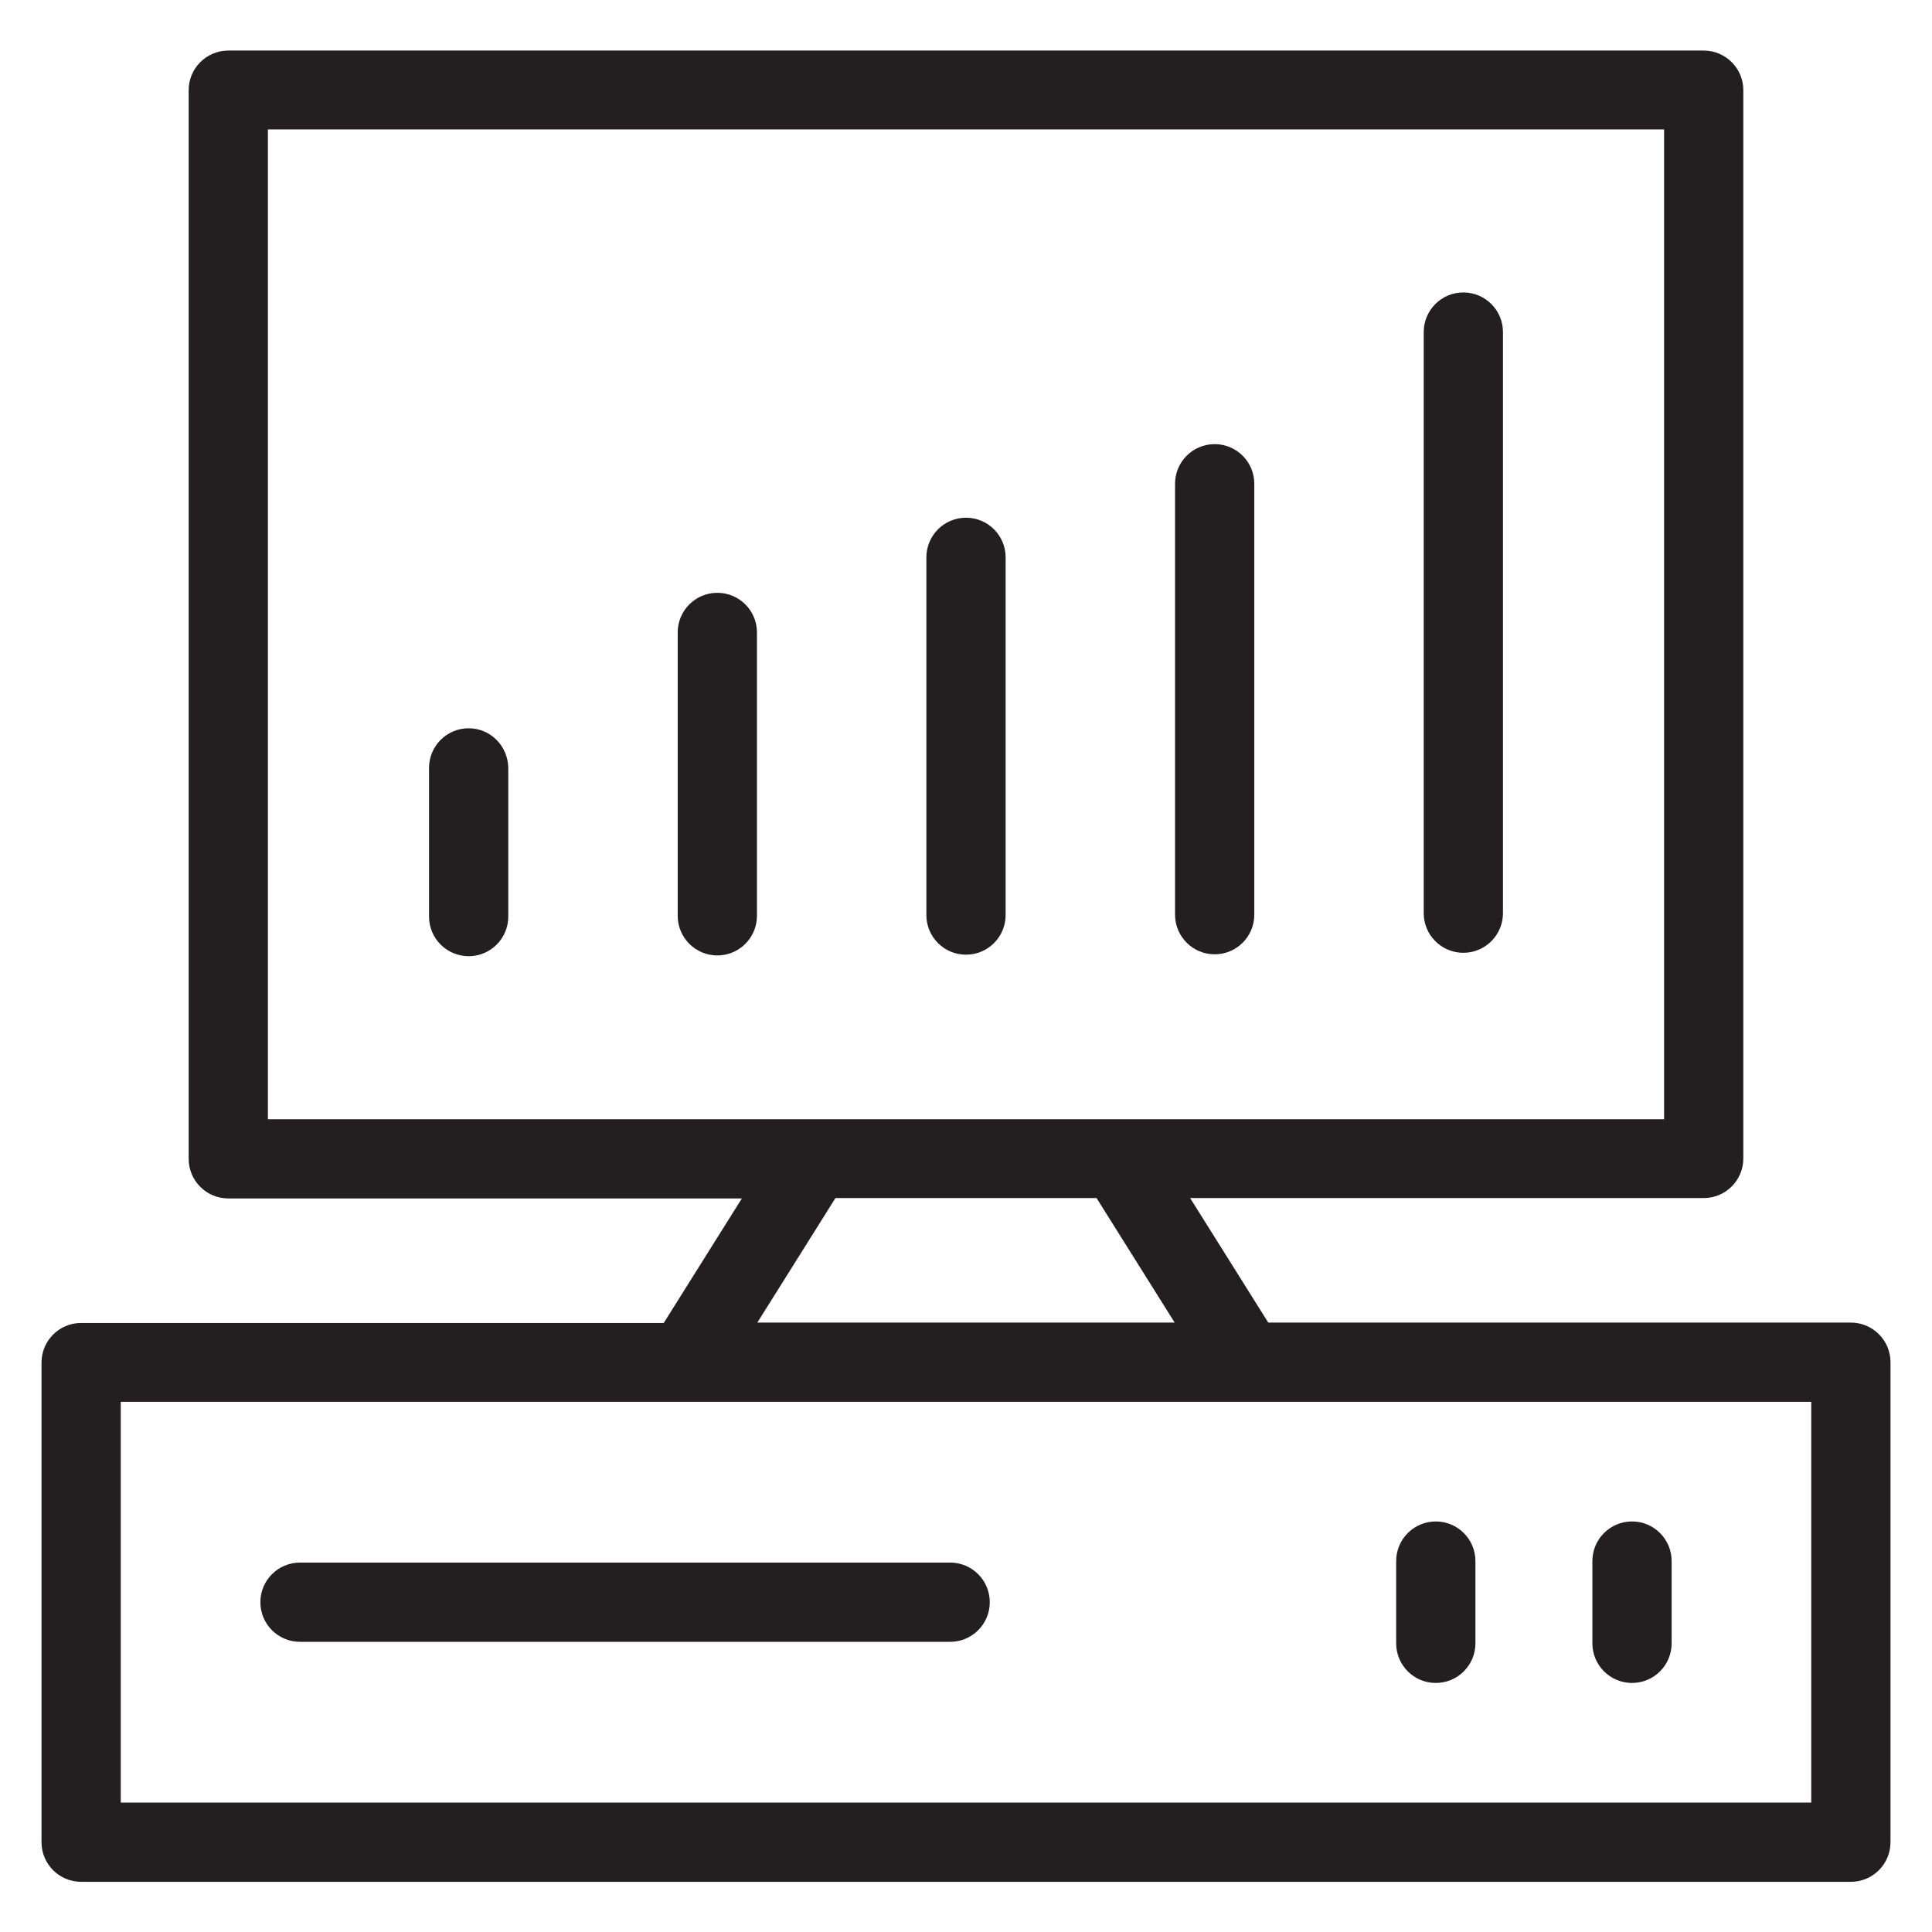
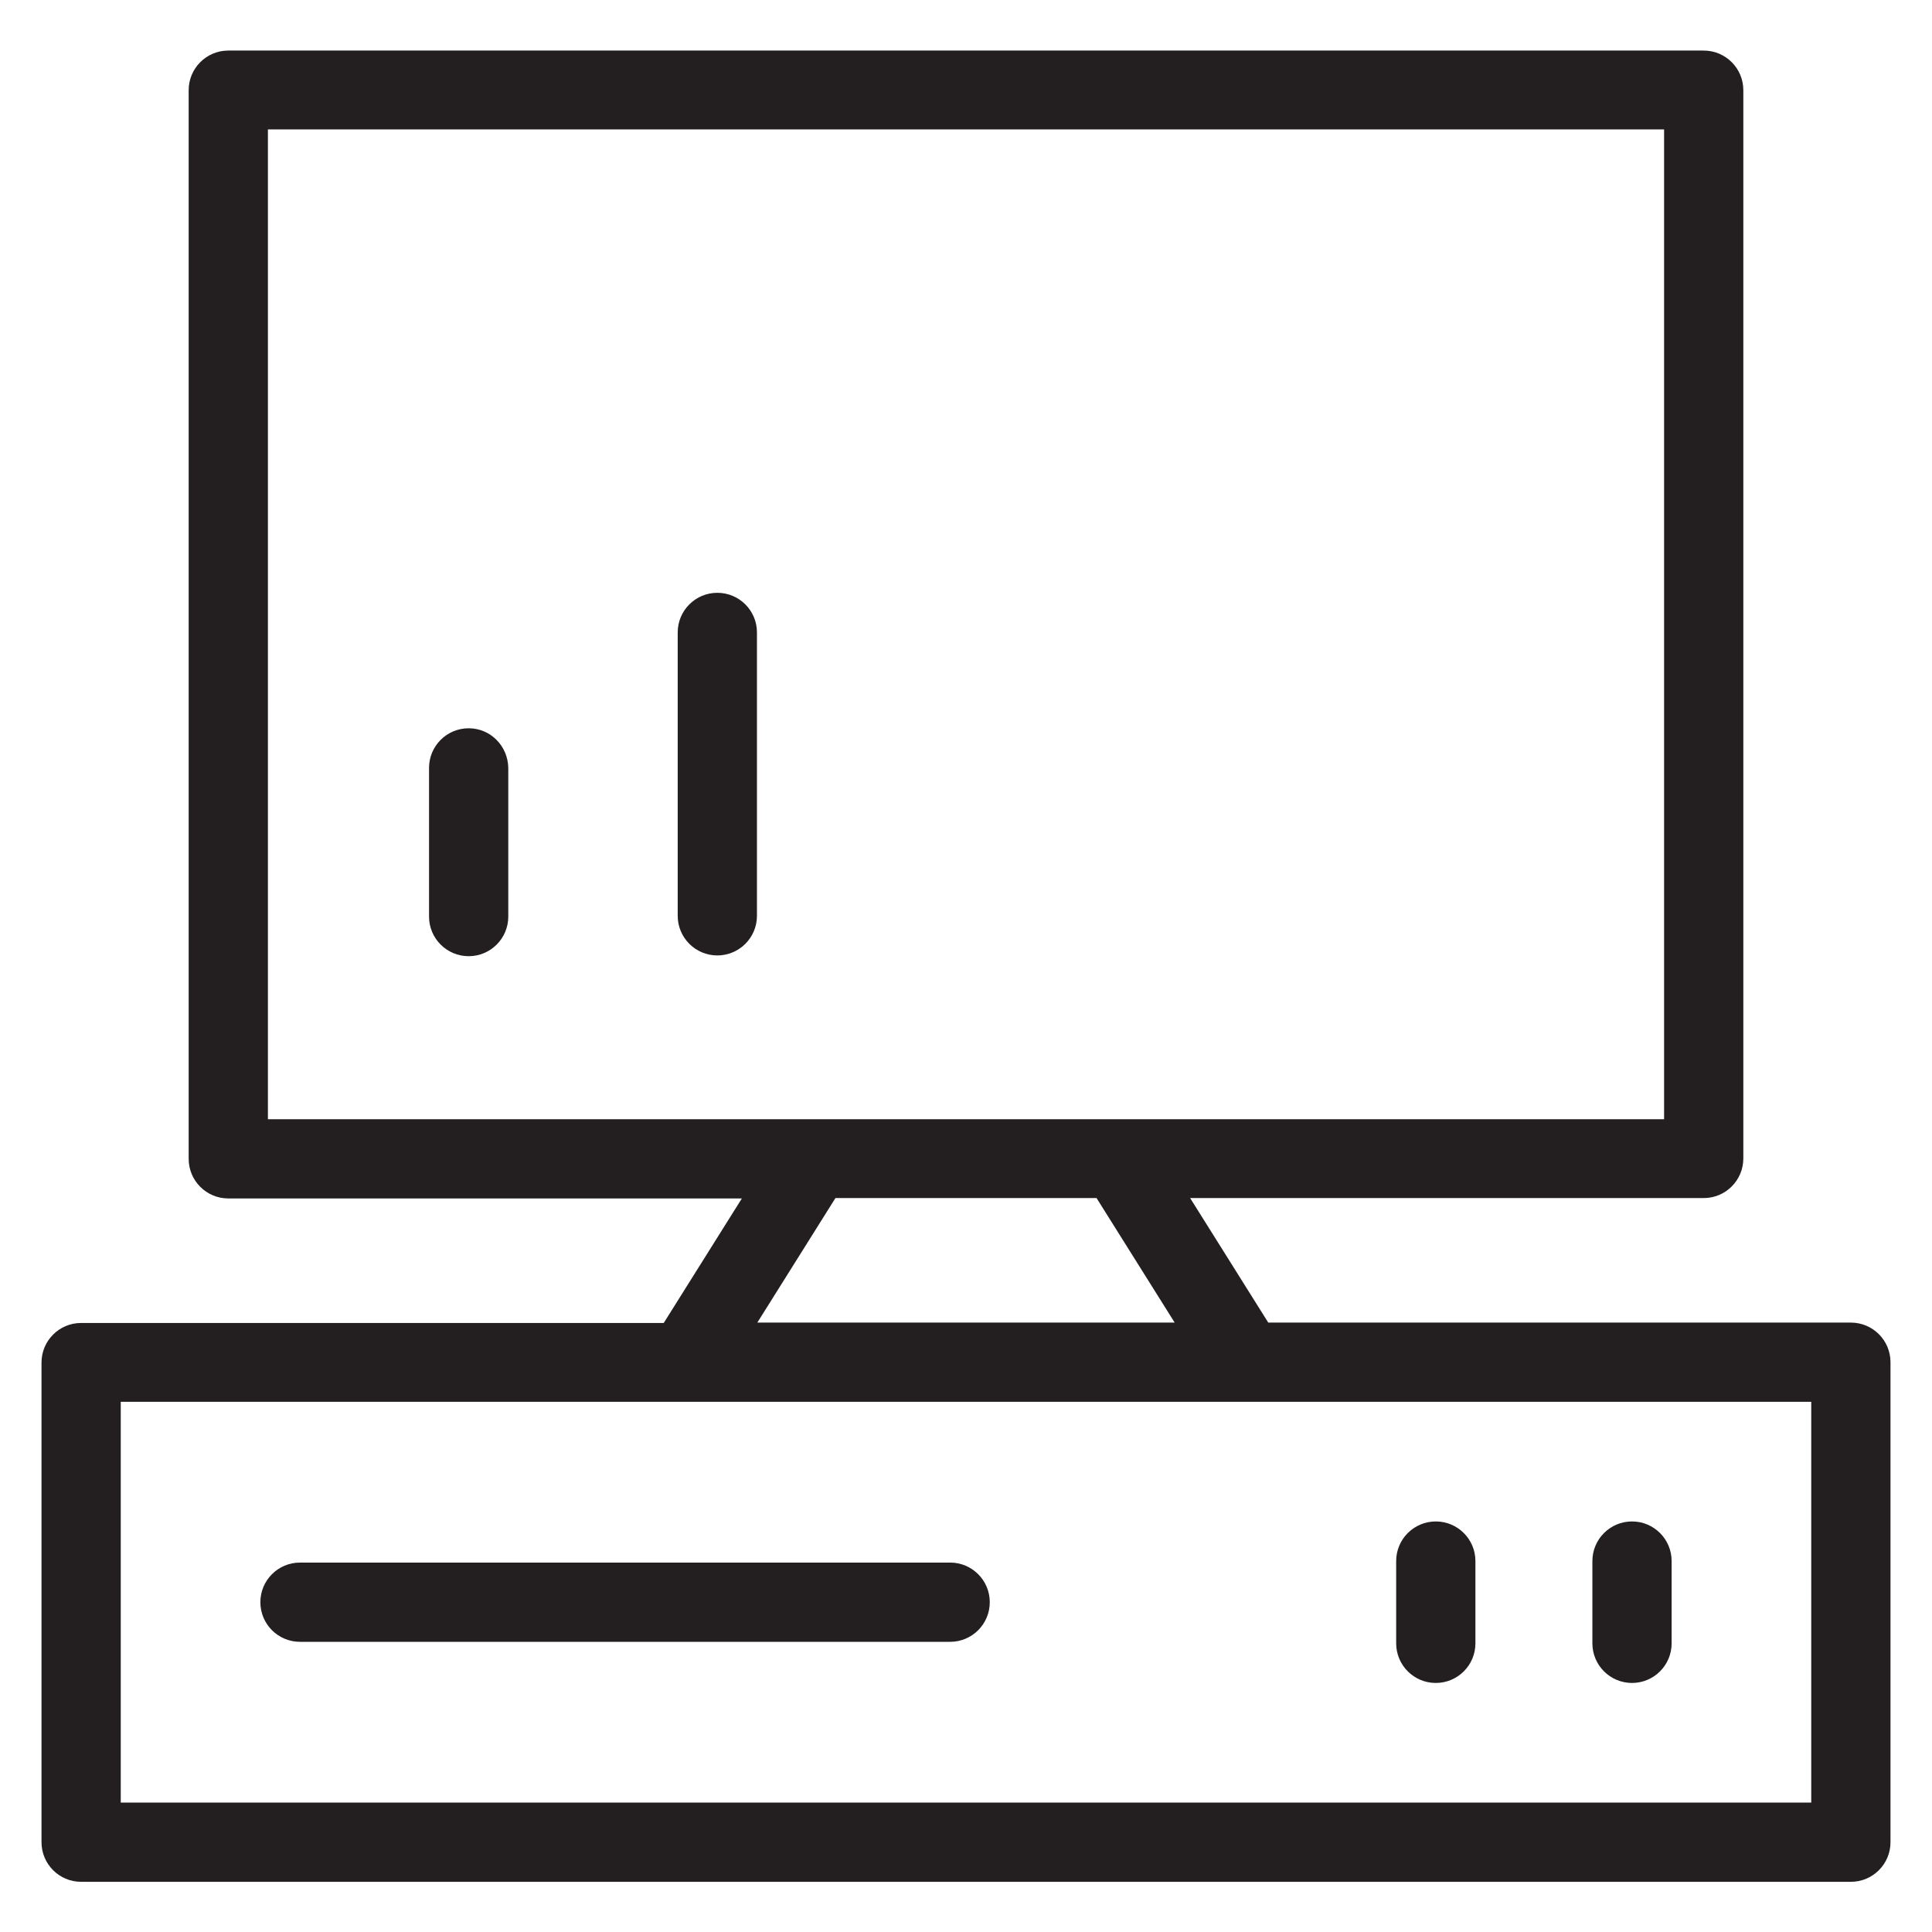
<svg xmlns="http://www.w3.org/2000/svg" height="800px" width="800px" version="1.1" viewBox="0 0 512 512" enable-background="new 0 0 512 512">
  <g>
    <g fill="#231F20">
      <path d="m490.5,350.5h-154.4l-20.7-33h136.1c5.8,0 10.5-4.7 10.5-10.5v-283.1c0-5.8-4.7-10.5-10.5-10.5h-391c-5.8,0-10.5,4.7-10.5,10.5v283.2c0,5.8 4.7,10.5 10.5,10.5h136.1l-20.7,33h-154.4c-5.8,0-10.5,4.7-10.5,10.5v127.1c0,5.8 4.7,10.5 10.5,10.5h469c5.8,0 10.5-4.7 10.5-10.5v-127.2c0-5.8-4.7-10.5-10.5-10.5zm-419.5-53.9v-262.3h370v262.3h-370zm240.3,53.9h-110.6l20.7-33h69.2l20.7,33zm168.7,127.2h-448v-106.2h448v106.2z" />
      <path d="m79.5,435.1h172.3c5.8,0 10.5-4.7 10.5-10.5 0-5.8-4.7-10.5-10.5-10.5h-172.3c-5.8,0-10.5,4.7-10.5,10.5 0,5.8 4.7,10.5 10.5,10.5z" />
      <path d="m380.5,446c5.8,0 10.5-4.7 10.5-10.5v-21.8c0-5.8-4.7-10.5-10.5-10.5-5.8,0-10.5,4.7-10.5,10.5v21.8c0,5.8 4.7,10.5 10.5,10.5z" />
      <path d="m432.5,446c5.8,0 10.5-4.7 10.5-10.5v-21.8c0-5.8-4.7-10.5-10.5-10.5-5.8,0-10.5,4.7-10.5,10.5v21.8c0,5.8 4.7,10.5 10.5,10.5z" />
      <path d="m124.2,193c-5.8,0-10.5,4.7-10.5,10.5v39.4c0,5.8 4.7,10.5 10.5,10.5 5.8,0 10.5-4.7 10.5-10.5v-39.4c-0.1-5.8-4.7-10.5-10.5-10.5z" />
      <path d="m190.1,157.1c-5.8,0-10.5,4.7-10.5,10.5v75.1c0,5.8 4.7,10.5 10.5,10.5 5.8,0 10.5-4.7 10.5-10.5v-75.1c0-5.8-4.7-10.5-10.5-10.5z" />
-       <path d="m256,137.2c-5.8,0-10.5,4.7-10.5,10.5v94.8c0,5.8 4.7,10.5 10.5,10.5 5.8,0 10.5-4.7 10.5-10.5v-94.8c0-5.8-4.7-10.5-10.5-10.5z" />
-       <path d="m321.9,117.7c-5.8,0-10.5,4.7-10.5,10.5v114.2c0,5.8 4.7,10.5 10.5,10.5 5.8,0 10.5-4.7 10.5-10.5v-114.2c0-5.8-4.7-10.5-10.5-10.5z" />
-       <path d="m387.8,77.5c-5.8,0-10.5,4.7-10.5,10.5v154c0,5.8 4.7,10.5 10.5,10.5 5.8,0 10.5-4.7 10.5-10.5v-154c0-5.8-4.7-10.5-10.5-10.5z" />
    </g>
  </g>
</svg>